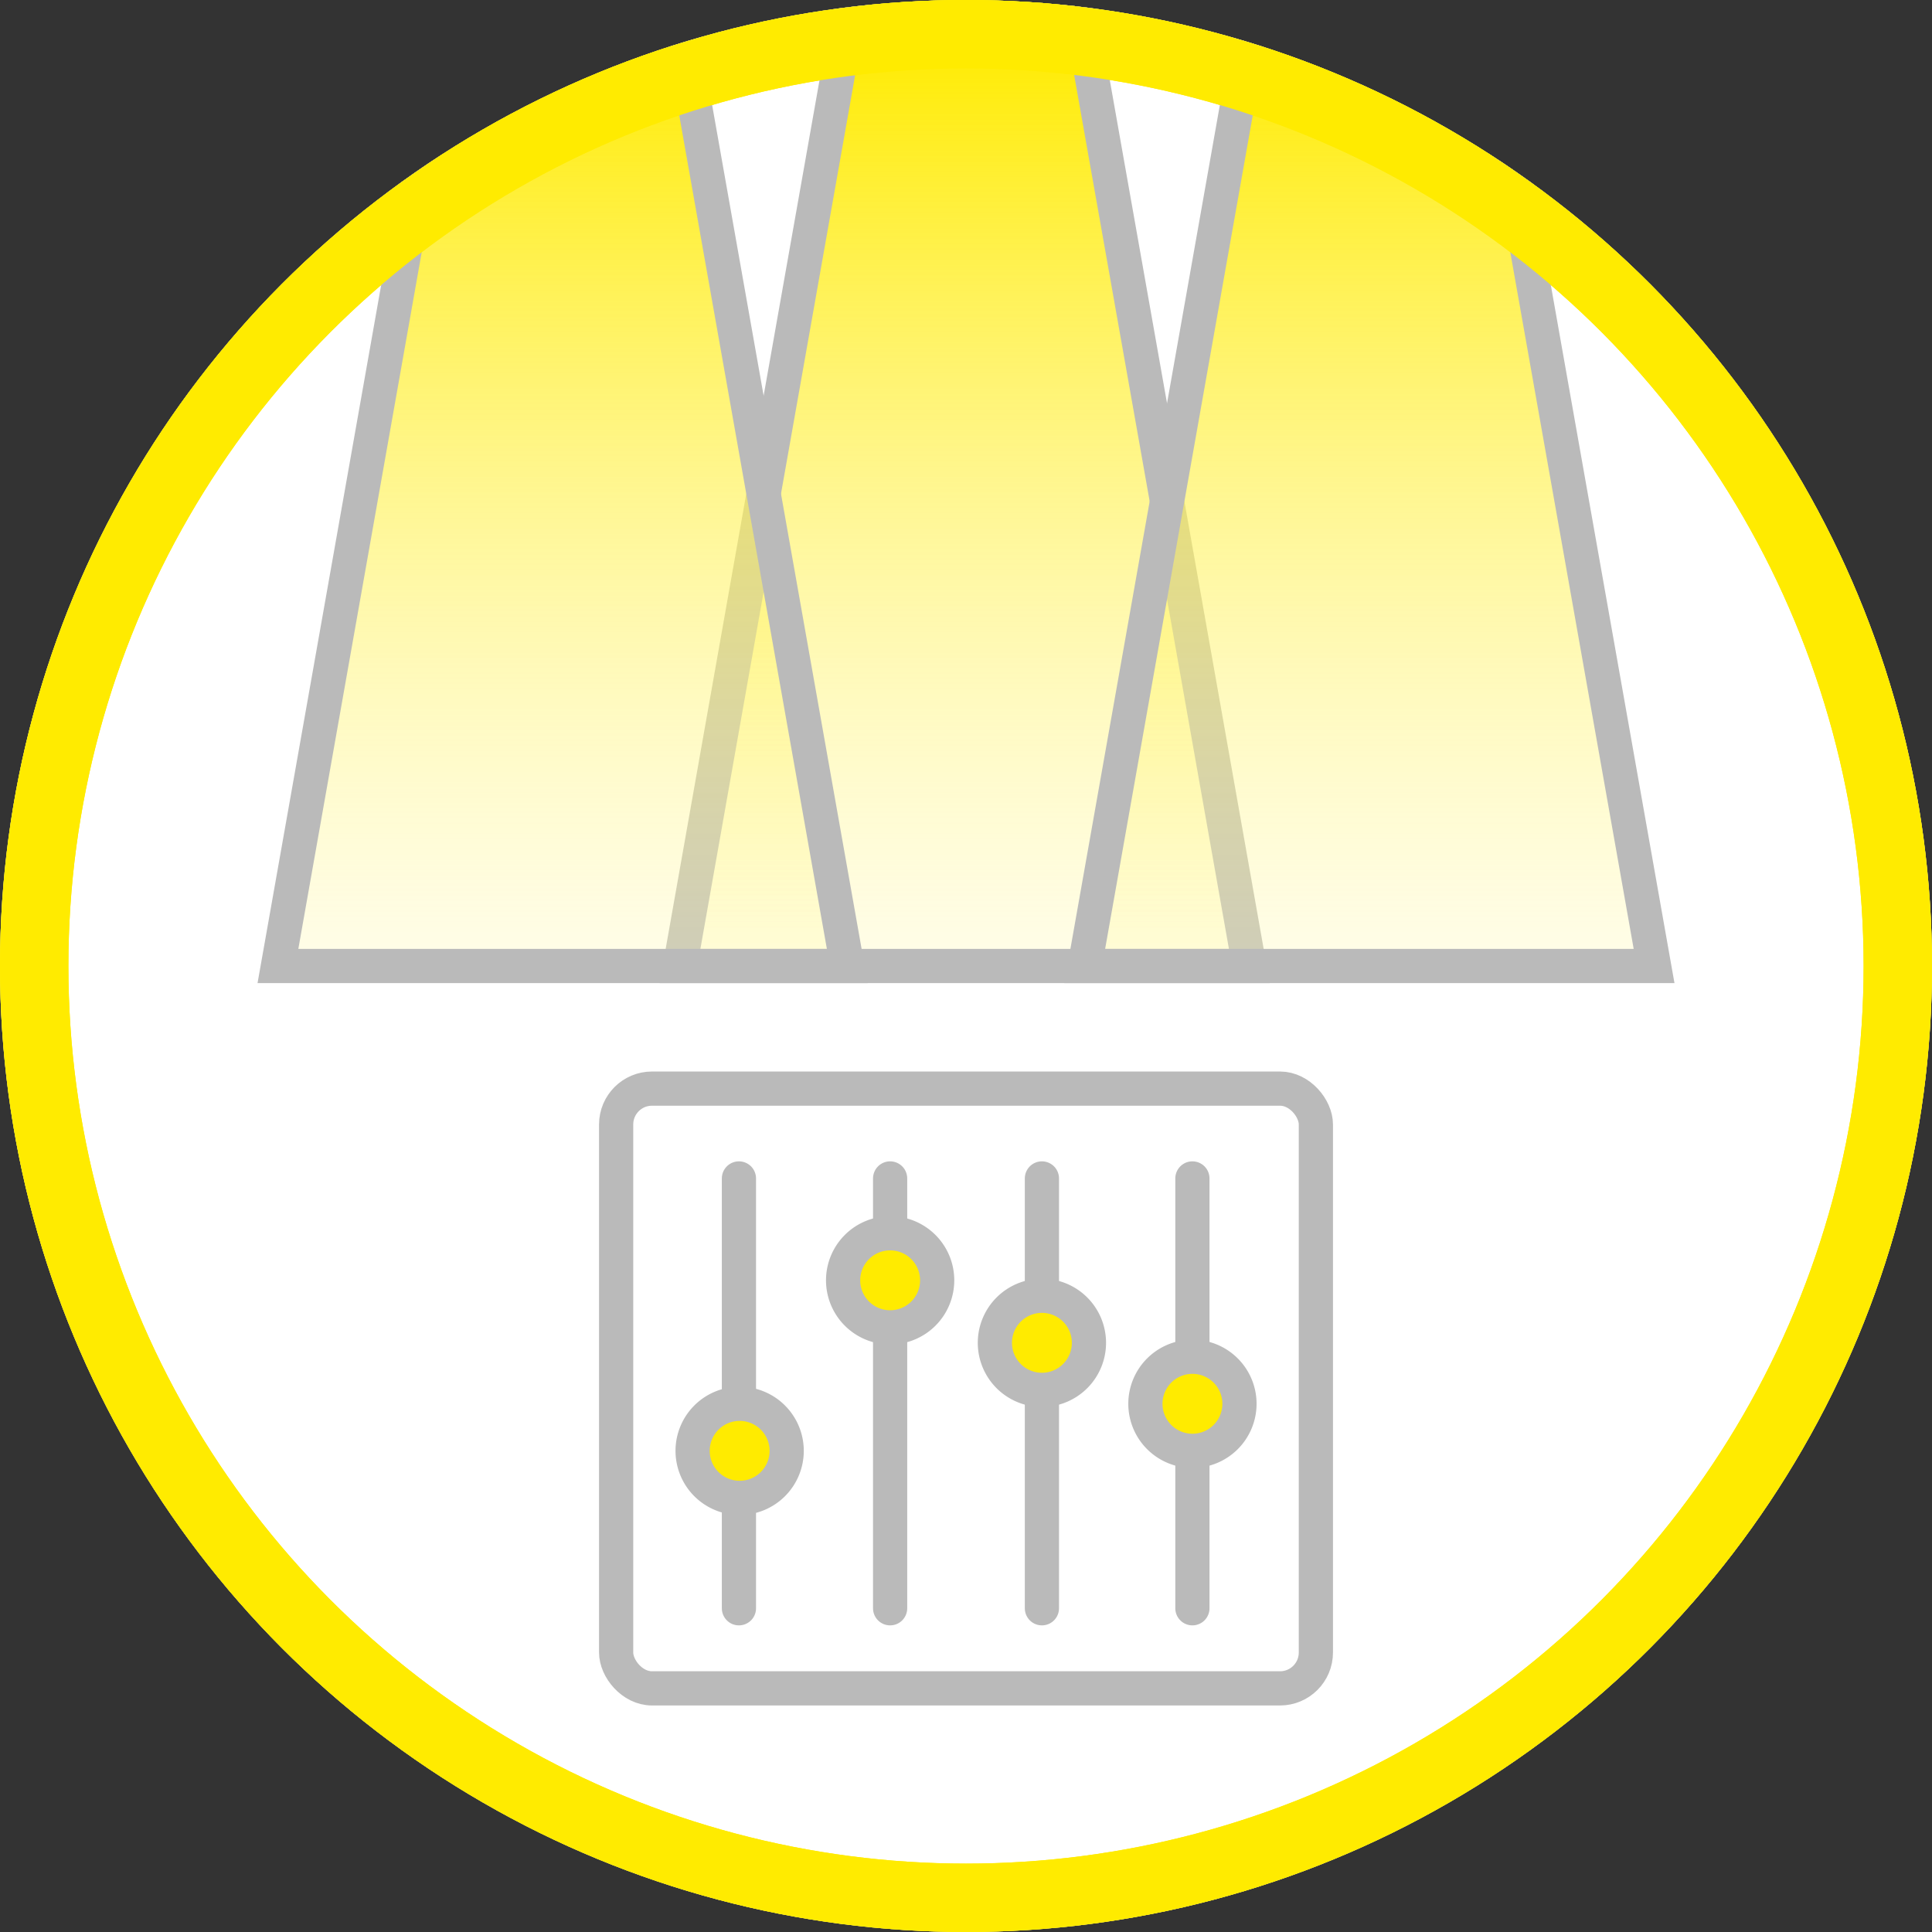
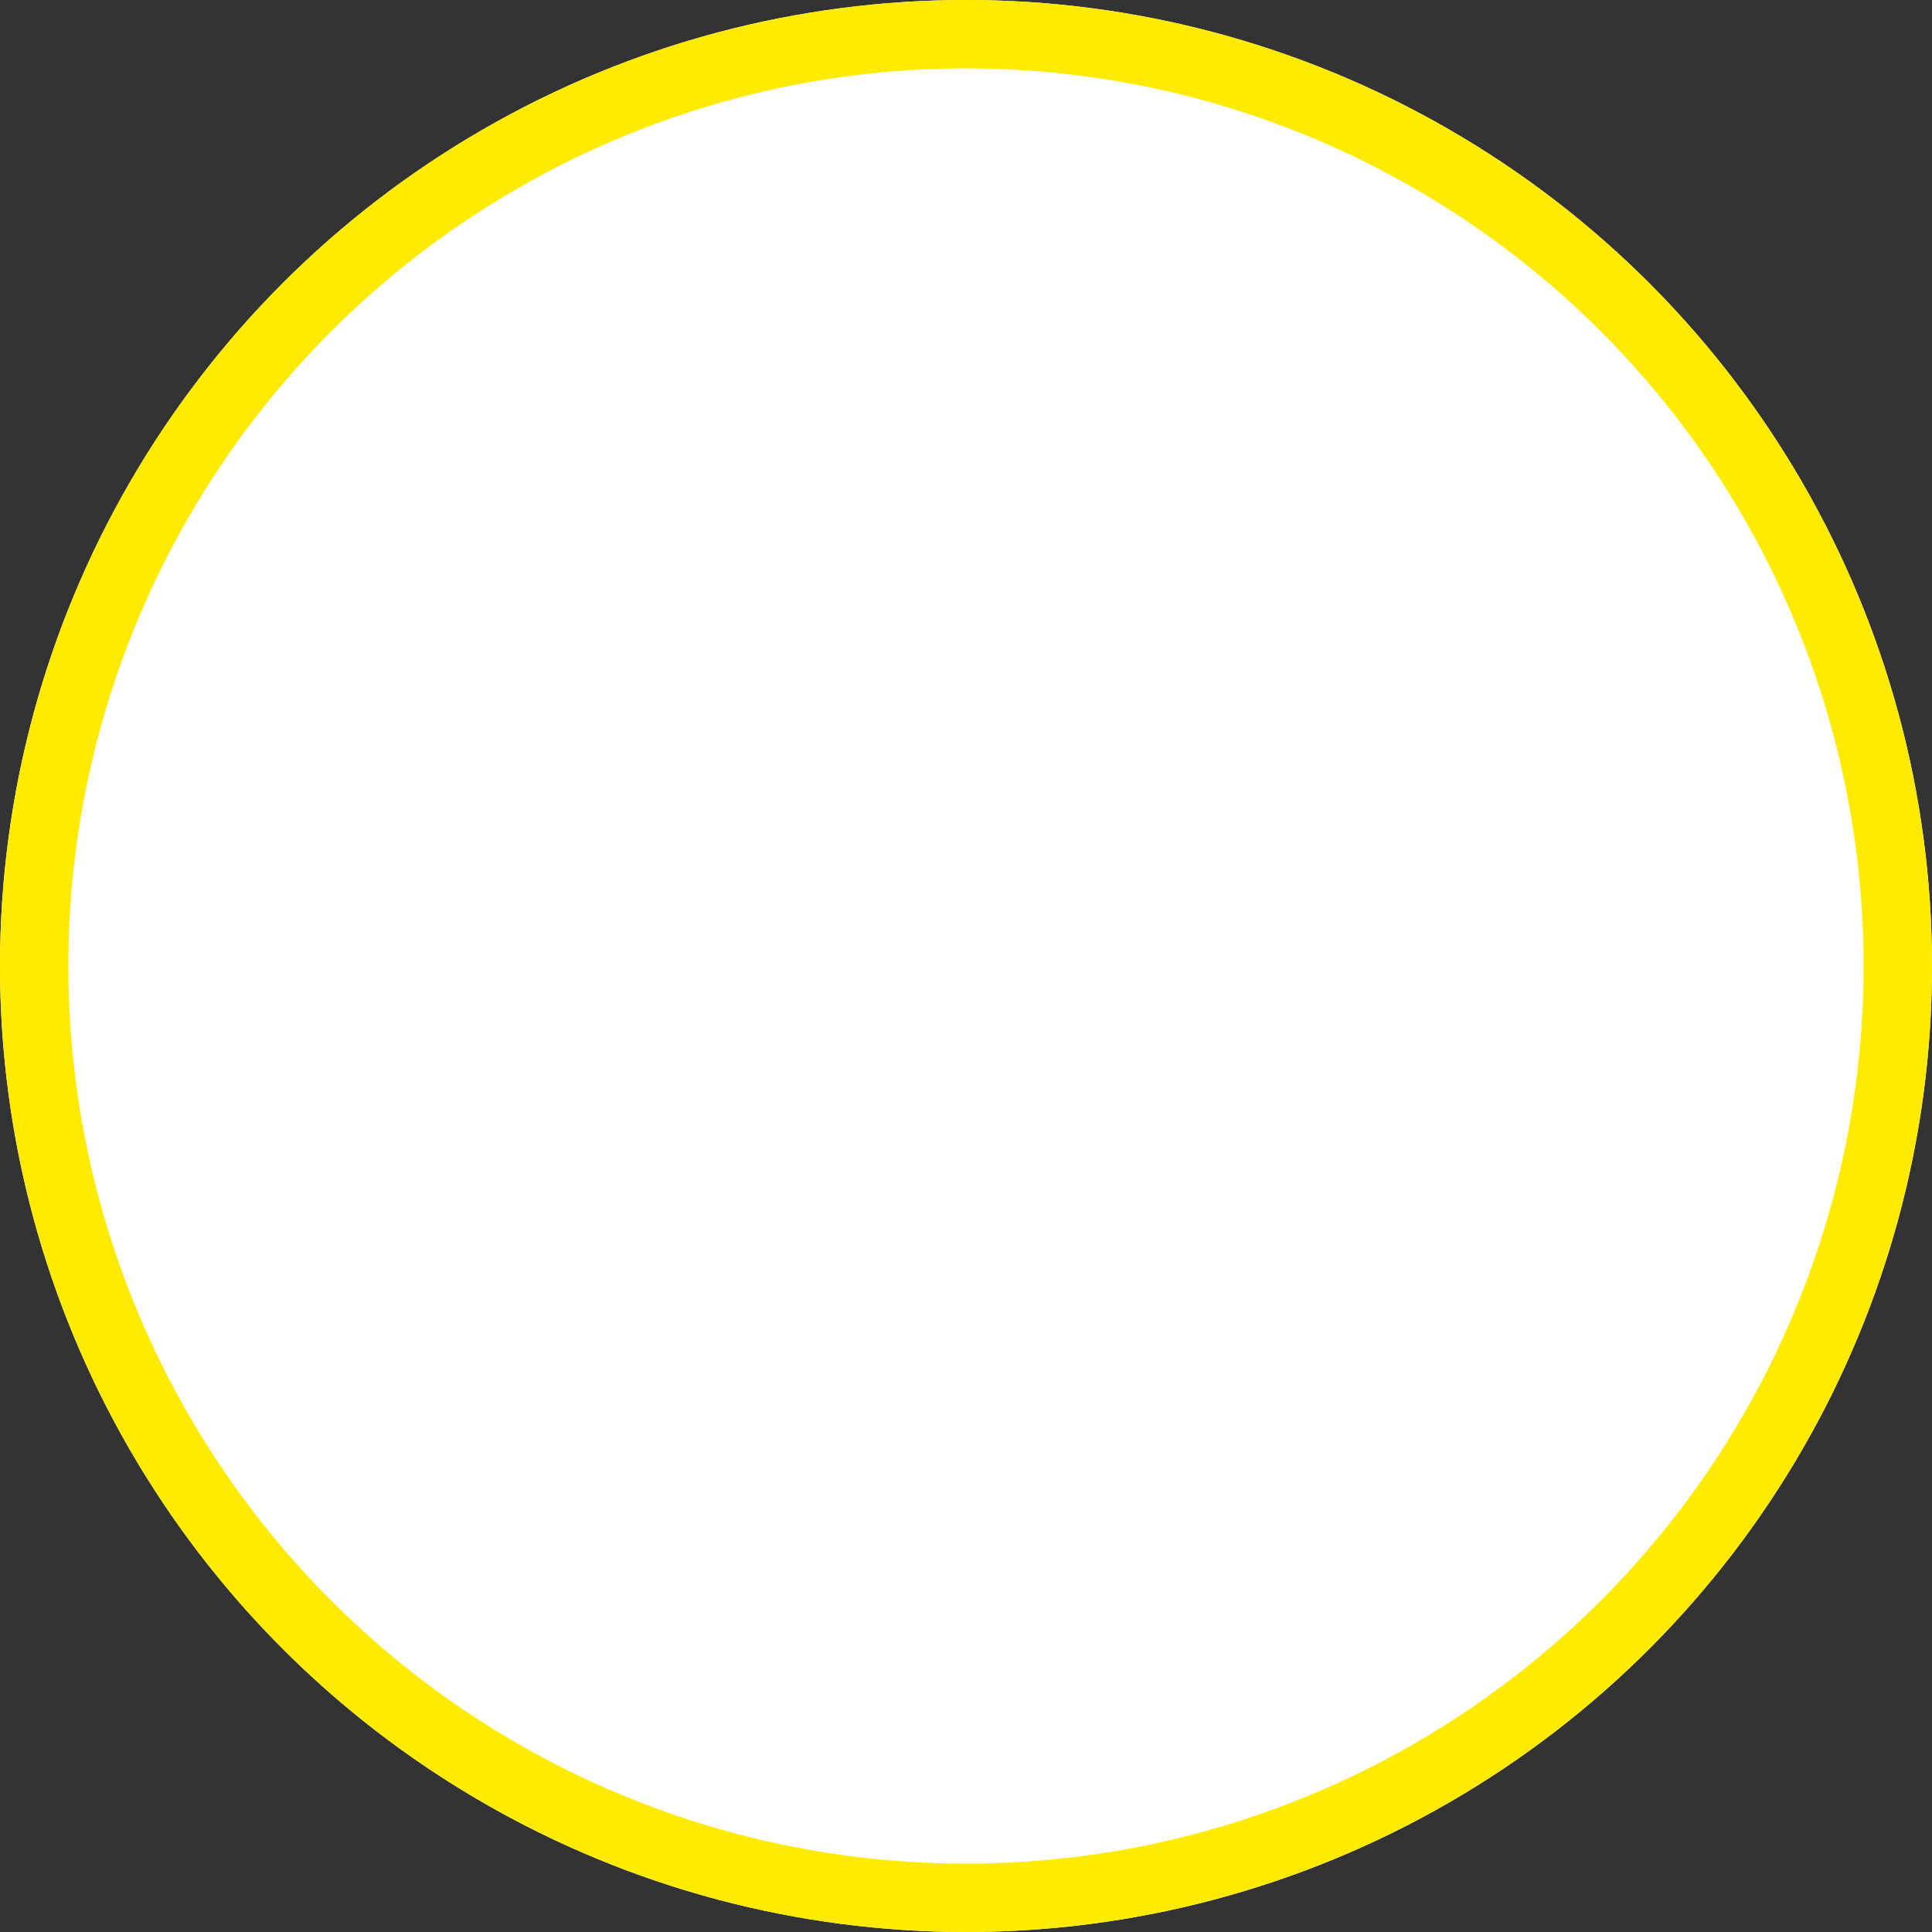
<svg xmlns="http://www.w3.org/2000/svg" width="113" height="113">
  <rect width="100%" height="100%" fill="#333333" stroke="none" />
  <defs>
    <clipPath id="clip-path">
      <circle id="楕円形_1156" data-name="楕円形 1156" cx="56.5" cy="56.5" r="56.5" fill="#fff" stroke="#ffeb00" stroke-linecap="round" stroke-width="4" />
    </clipPath>
    <clipPath id="clip-path-2">
-       <path id="パス_55262" data-name="パス 55262" d="M0,78.228a56.5,56.5,0,1,0,56.5-56.5A56.5,56.5,0,0,0,0,78.228" transform="translate(0 -21.728)" fill="none" />
-     </clipPath>
+       </clipPath>
    <clipPath id="clip-path-3">
-       <circle id="楕円形_1164" data-name="楕円形 1164" cx="56.5" cy="56.5" r="56.5" transform="translate(-9125 1965)" fill="none" stroke="#ffeb00" stroke-linecap="round" stroke-width="4" />
-     </clipPath>
+       </clipPath>
    <linearGradient id="linear-gradient" x1="0.5" y1="0.29" x2="0.5" y2="1.306" gradientUnits="objectBoundingBox">
      <stop offset="0" stop-color="#ffeb00" />
      <stop offset="1" stop-color="#fff" stop-opacity="0" />
    </linearGradient>
  </defs>
  <g id="グループ_64669" data-name="グループ 64669" transform="translate(9125 -1965)">
    <g id="楕円形_1130" data-name="楕円形 1130" transform="translate(-9125 1965)" fill="#fff" stroke="#ffeb00" stroke-linecap="round" stroke-width="4">
      <circle cx="56.5" cy="56.5" r="56.5" stroke="none" />
-       <circle cx="56.5" cy="56.5" r="54.5" fill="none" />
    </g>
    <g id="マスクグループ_56561" data-name="マスクグループ 56561" transform="translate(-9125 1965)" clip-path="url(#clip-path)">
      <g id="グループ_64602" data-name="グループ 64602" transform="translate(0 0)">
        <g id="グループ_64601" data-name="グループ 64601" transform="translate(0 0)" clip-path="url(#clip-path-2)">
          <g id="グループ_64604" data-name="グループ 64604" transform="translate(36.037 63.671)">
            <rect id="長方形_29827" data-name="長方形 29827" width="40.927" height="35.08" rx="2.098" fill="none" stroke="#bababa" stroke-linecap="round" stroke-linejoin="round" stroke-width="2" />
            <line id="線_802" data-name="線 802" y2="25.141" transform="translate(16.025 5.254)" fill="none" stroke="#bababa" stroke-linecap="round" stroke-linejoin="round" stroke-width="2" />
            <path id="パス_55254" data-name="パス 55254" d="M54.653,100.028a2.751,2.751,0,1,1-2.751,2.751,2.751,2.751,0,0,1,2.751-2.751" transform="translate(-38.627 -91.566)" fill="#ffeb00" />
-             <path id="パス_55255" data-name="パス 55255" d="M54.653,100.028a2.751,2.751,0,1,1-2.751,2.751A2.751,2.751,0,0,1,54.653,100.028Z" transform="translate(-38.627 -91.566)" fill="none" stroke="#bababa" stroke-linecap="round" stroke-linejoin="round" stroke-width="2" />
            <line id="線_803" data-name="線 803" y2="25.141" transform="translate(24.903 5.254)" fill="none" stroke="#bababa" stroke-linecap="round" stroke-linejoin="round" stroke-width="2" />
            <path id="パス_55256" data-name="パス 55256" d="M65.27,104.4a2.751,2.751,0,1,1-2.751,2.751A2.751,2.751,0,0,1,65.27,104.4" transform="translate(-40.367 -92.282)" fill="#ffeb00" />
            <path id="パス_55257" data-name="パス 55257" d="M65.27,104.4a2.751,2.751,0,1,1-2.751,2.751A2.751,2.751,0,0,1,65.27,104.4Z" transform="translate(-40.367 -92.282)" fill="none" stroke="#bababa" stroke-linecap="round" stroke-linejoin="round" stroke-width="2" />
            <line id="線_804" data-name="線 804" y2="25.141" transform="translate(33.705 5.254)" fill="none" stroke="#bababa" stroke-linecap="round" stroke-linejoin="round" stroke-width="2" />
            <path id="パス_55258" data-name="パス 55258" d="M75.8,108.666a2.751,2.751,0,1,1-2.751,2.751,2.751,2.751,0,0,1,2.751-2.751" transform="translate(-42.093 -92.982)" fill="#ffeb00" />
            <path id="パス_55259" data-name="パス 55259" d="M75.8,108.666a2.751,2.751,0,1,1-2.751,2.751A2.751,2.751,0,0,1,75.8,108.666Z" transform="translate(-42.093 -92.982)" fill="none" stroke="#bababa" stroke-linecap="round" stroke-linejoin="round" stroke-width="2" />
            <line id="線_805" data-name="線 805" y2="25.141" transform="translate(7.182 5.254)" fill="none" stroke="#bababa" stroke-linecap="round" stroke-linejoin="round" stroke-width="2" />
            <path id="パス_55260" data-name="パス 55260" d="M44.124,111.957a2.751,2.751,0,1,1-2.751,2.751,2.751,2.751,0,0,1,2.751-2.751" transform="translate(-36.9 -93.521)" fill="#ffeb00" />
-             <path id="パス_55261" data-name="パス 55261" d="M44.124,111.957a2.751,2.751,0,1,1-2.751,2.751A2.751,2.751,0,0,1,44.124,111.957Z" transform="translate(-36.9 -93.521)" fill="none" stroke="#bababa" stroke-linecap="round" stroke-linejoin="round" stroke-width="2" />
          </g>
        </g>
      </g>
    </g>
    <g id="マスクグループ_56566" data-name="マスクグループ 56566" clip-path="url(#clip-path-3)">
      <g id="グループ_64736" data-name="グループ 64736" transform="translate(0 0.852)">
        <path id="パス_55433" data-name="パス 55433" d="M100.082,77.634h-33.3L80.354,1h6.154Z" transform="translate(-9152.01 1943.014)" stroke="#bababa" stroke-width="2" fill="url(#linear-gradient)" />
        <path id="パス_55432" data-name="パス 55432" d="M100.082,77.634h-33.3L80.354,1h6.154Z" transform="translate(-9128.337 1943.014)" stroke="#bababa" stroke-width="2" fill="url(#linear-gradient)" />
        <path id="パス_55434" data-name="パス 55434" d="M100.082,77.634h-33.3L80.354,1h6.154Z" transform="translate(-9175.526 1943.014)" stroke="#bababa" stroke-width="2" fill="url(#linear-gradient)" />
      </g>
    </g>
    <g id="楕円形_1157" data-name="楕円形 1157" transform="translate(-9125 1965)" fill="none" stroke="#ffeb00" stroke-linecap="round" stroke-width="4">
      <circle cx="56.5" cy="56.5" r="56.5" stroke="none" />
      <circle cx="56.5" cy="56.5" r="54.5" fill="none" />
    </g>
  </g>
</svg>